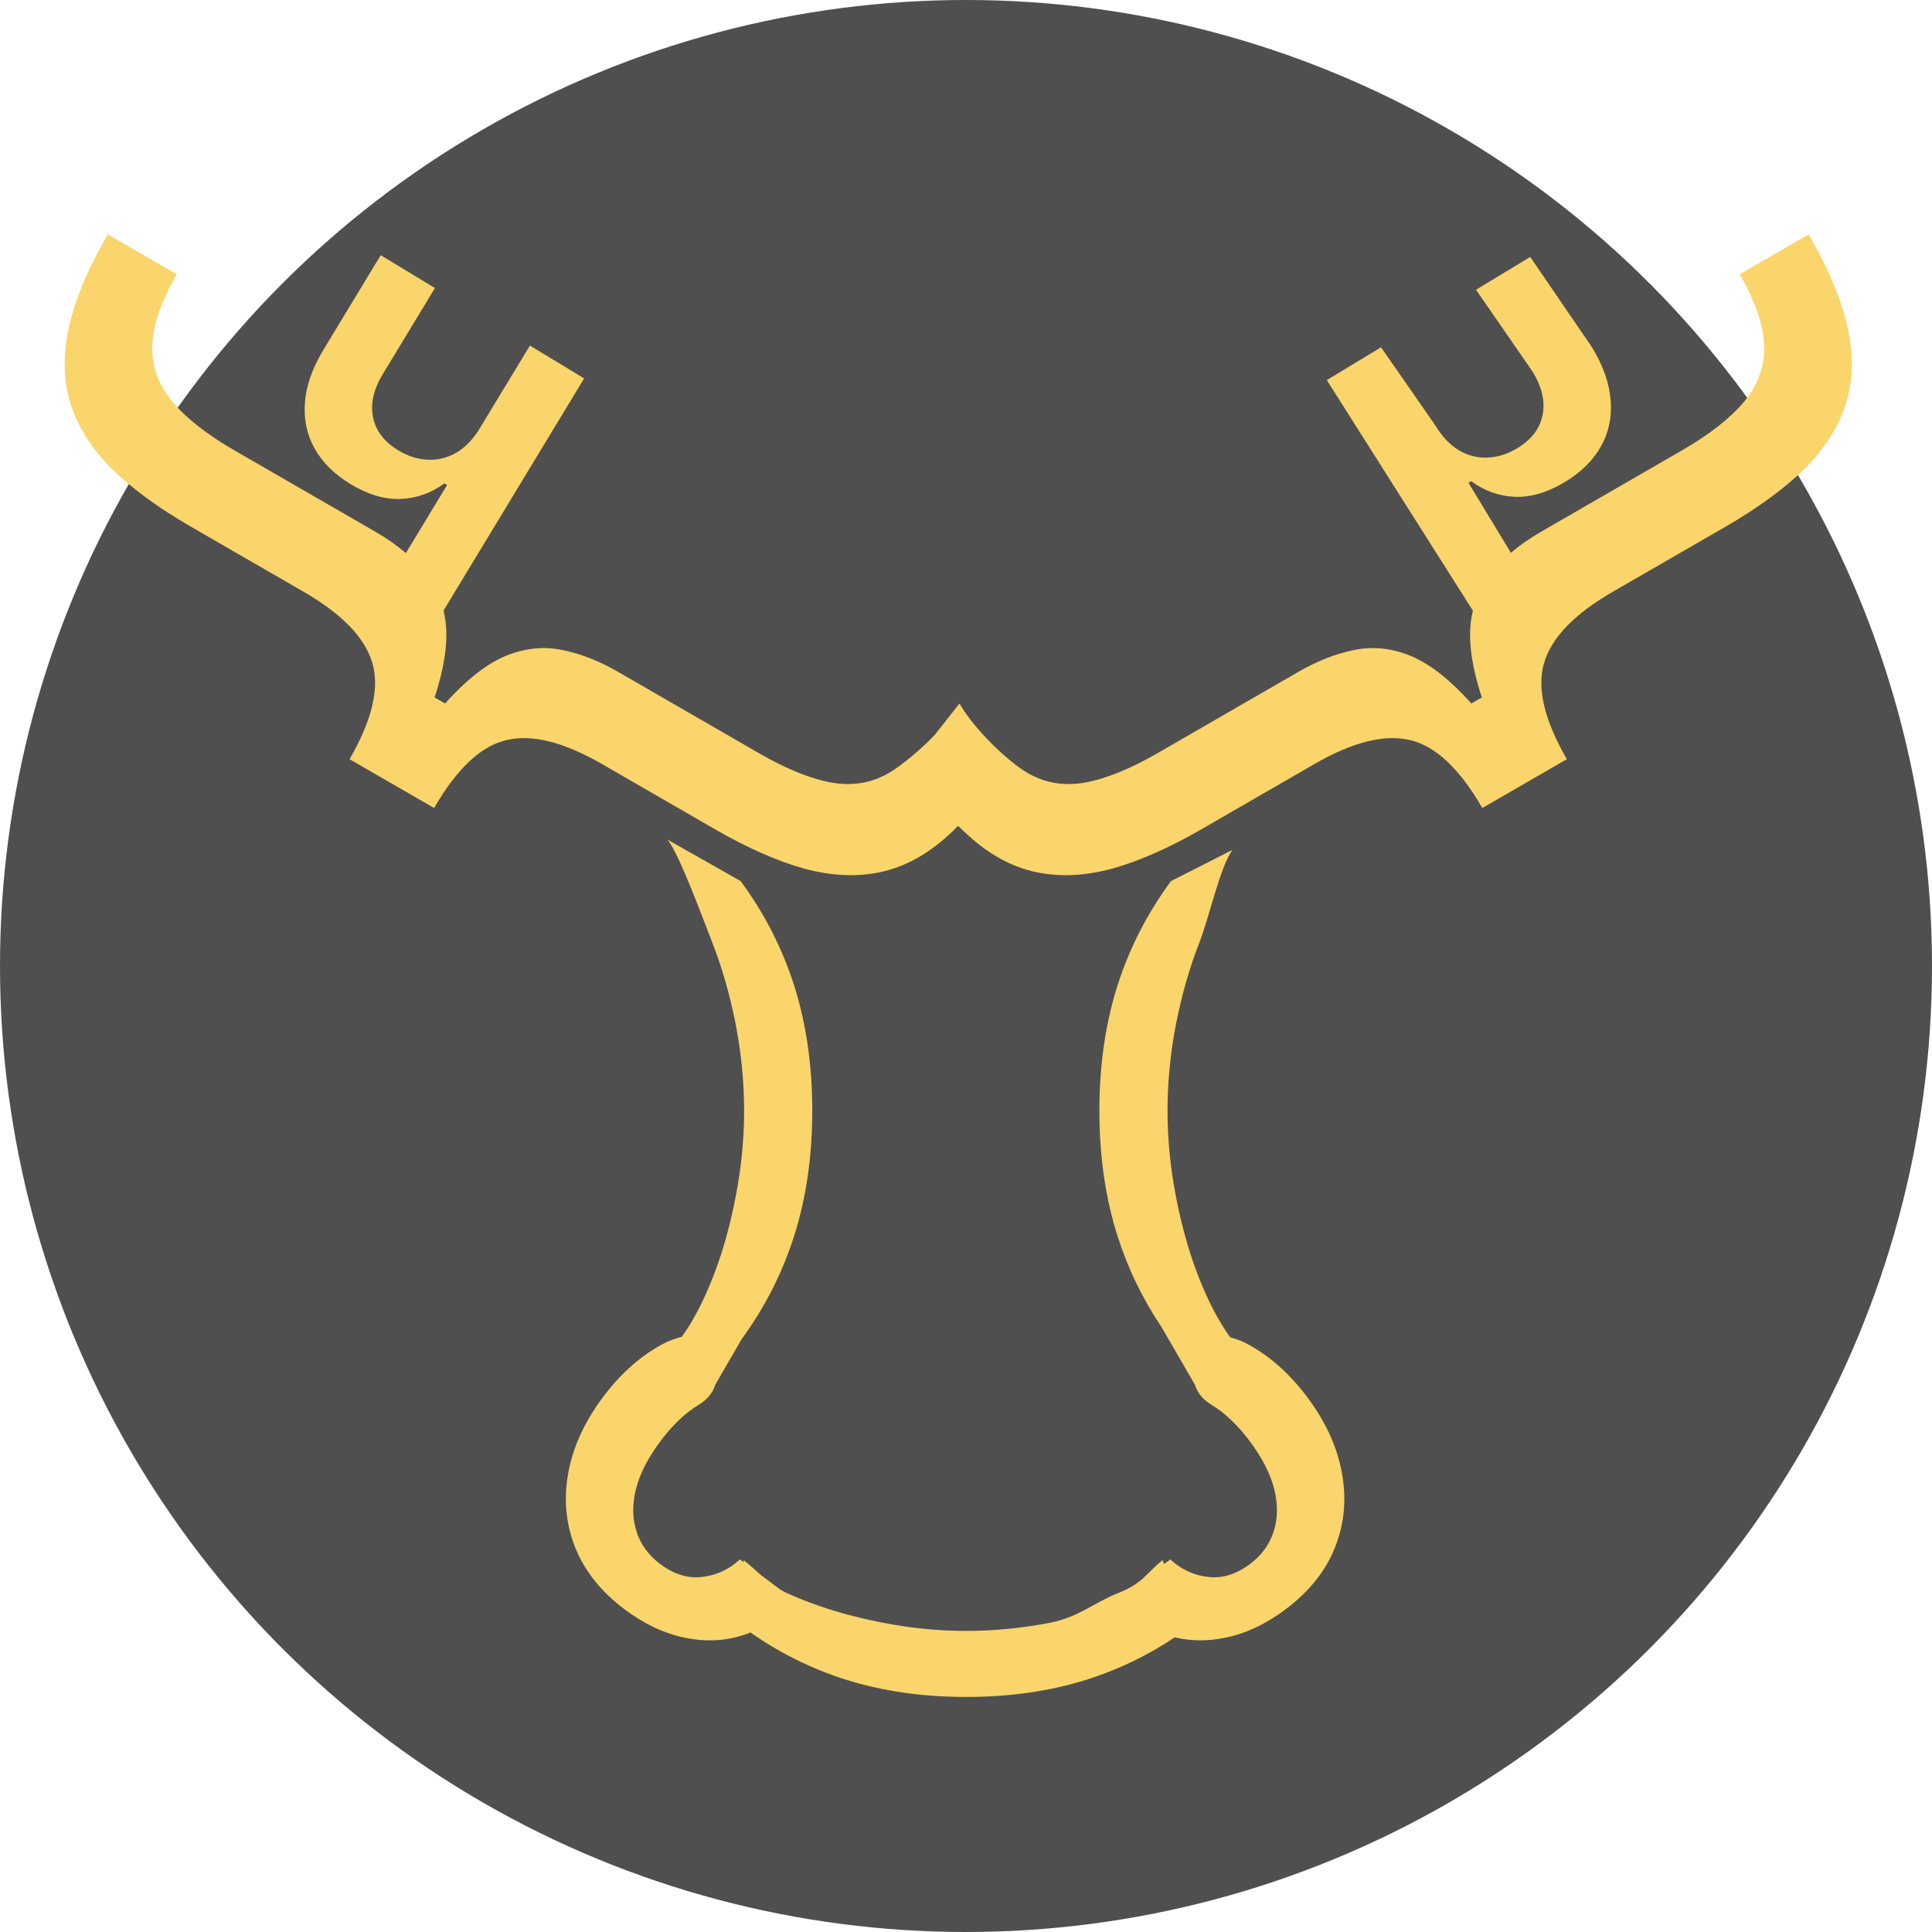
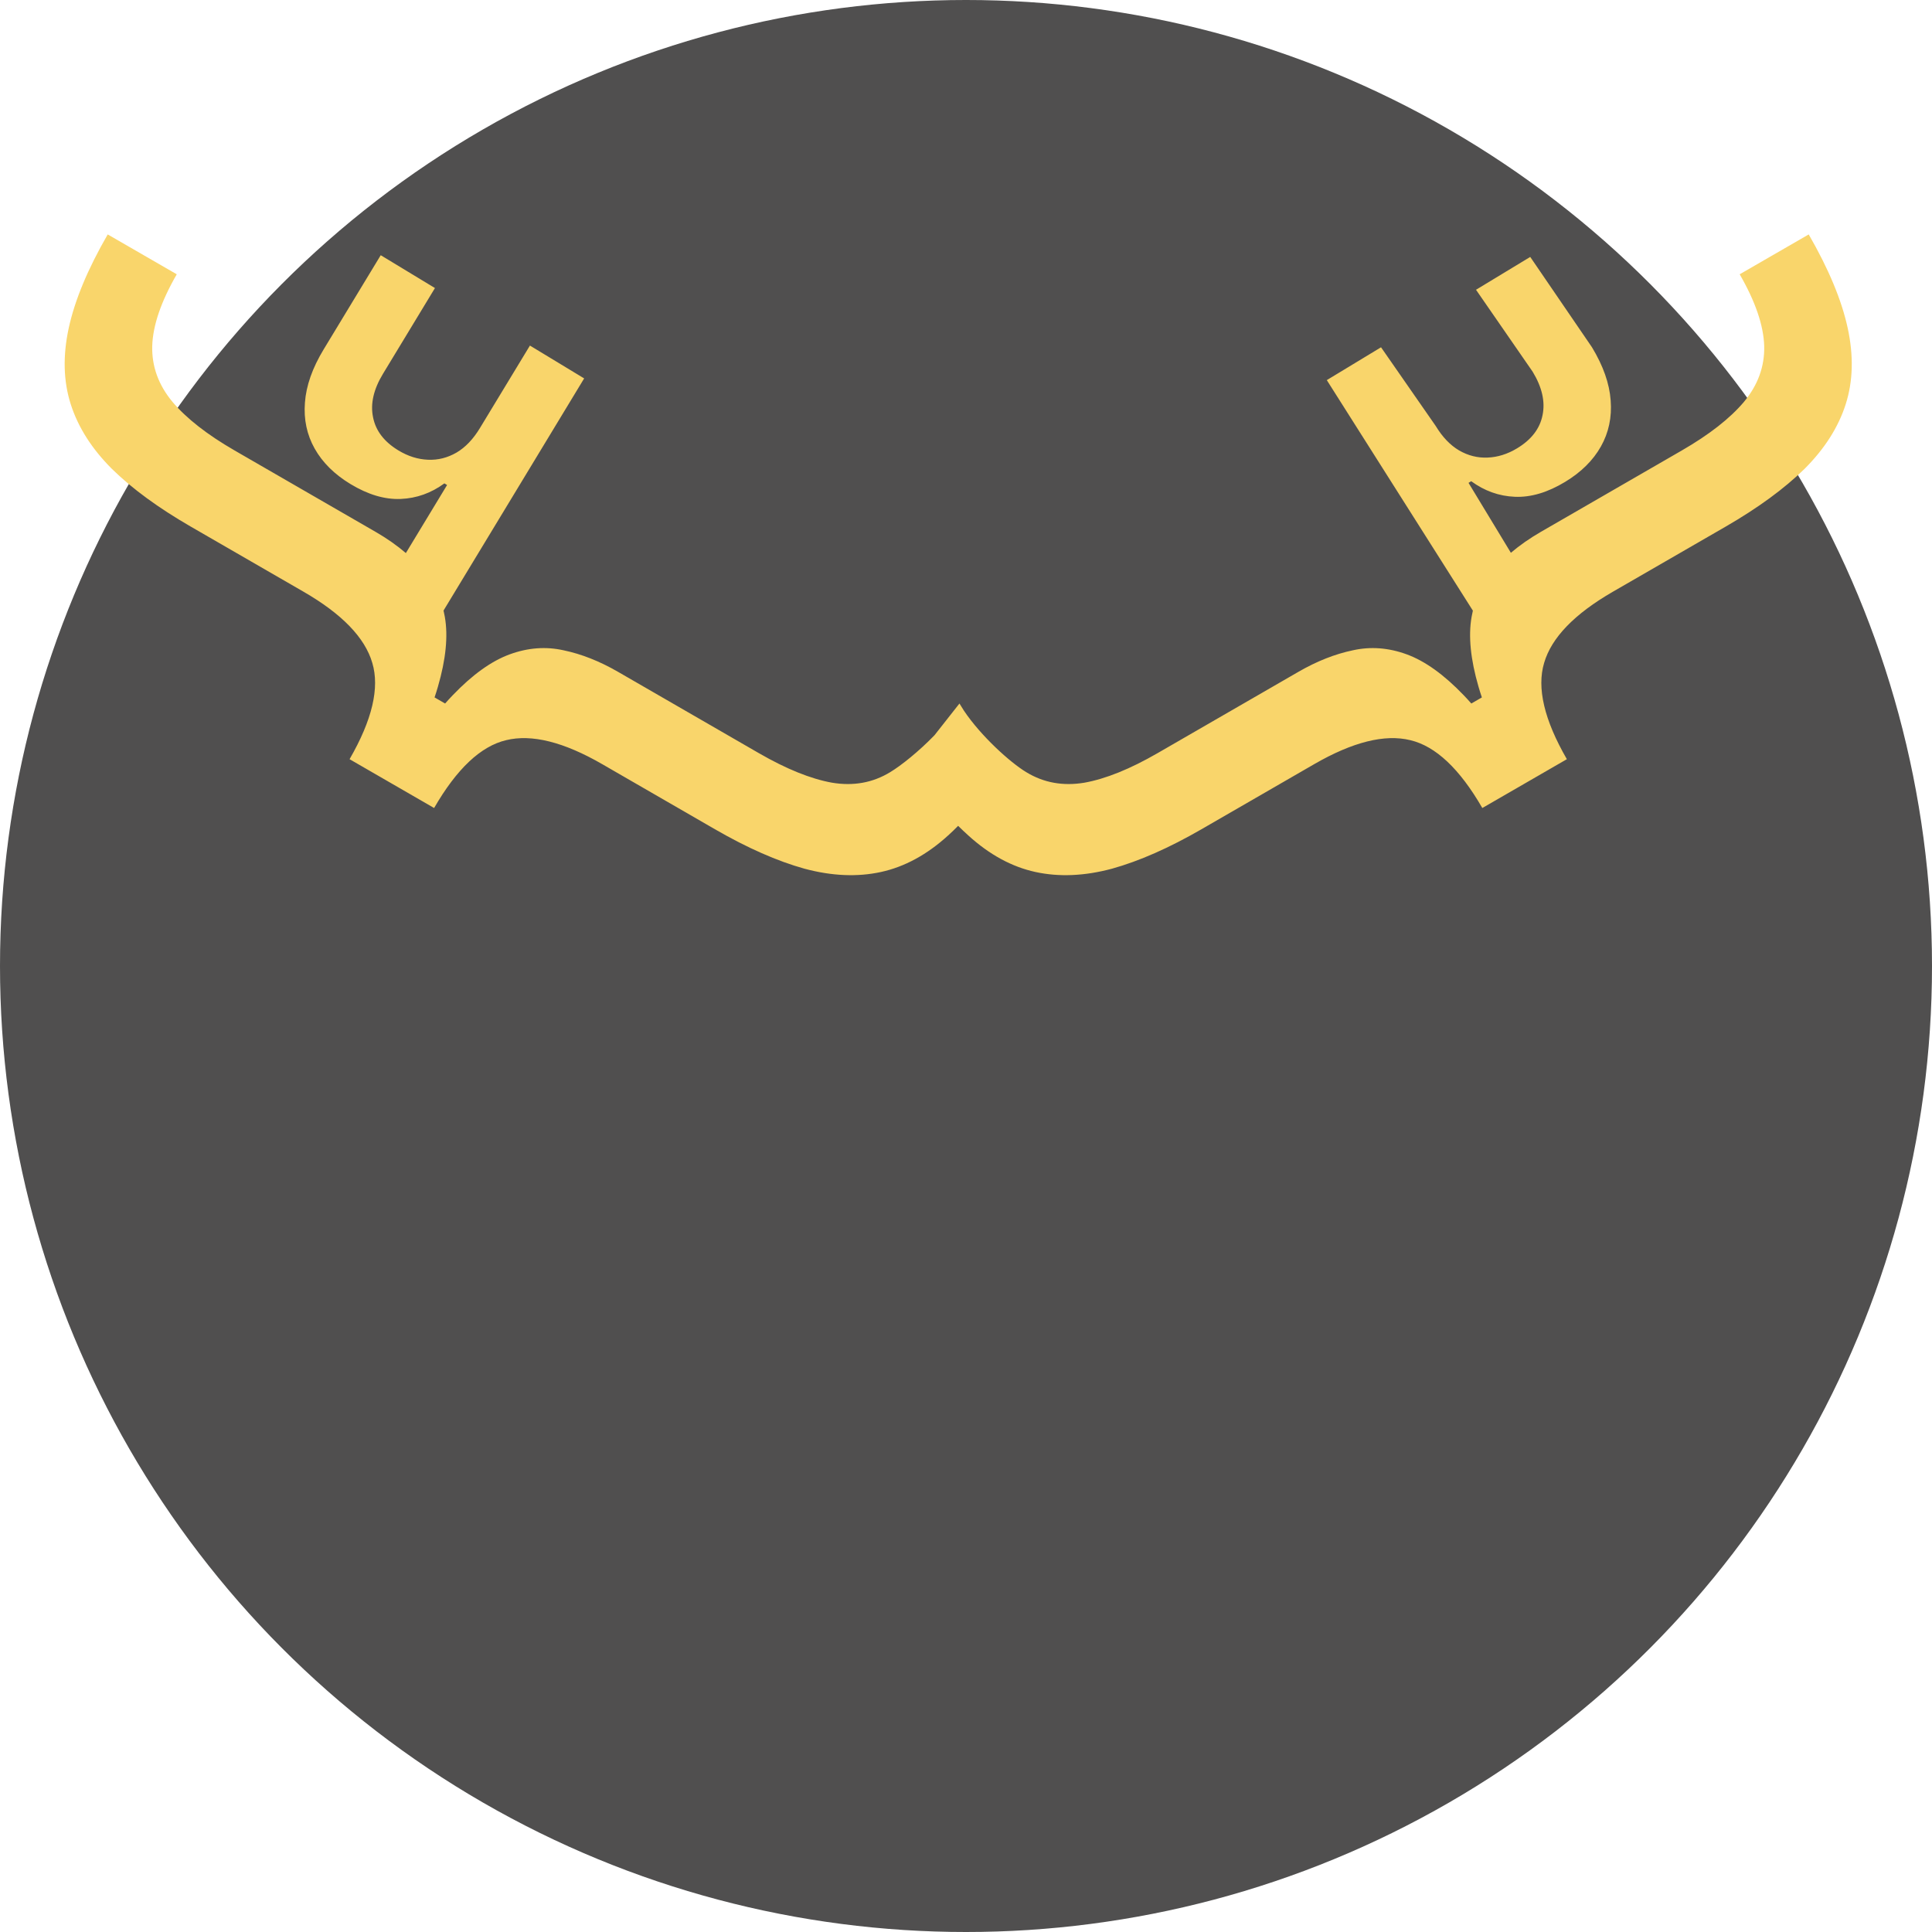
<svg xmlns="http://www.w3.org/2000/svg" width="239px" height="239px" viewBox="0 0 239 239" version="1.1">
  <title>hirsch_grau_kreis@3x</title>
  <desc>Created with Sketch.</desc>
  <g id="Page-1" stroke="none" stroke-width="1" fill="none" fill-rule="evenodd">
    <g id="hirsch_grau_kreis">
      <circle id="Oval-Copy-2" fill="#504F4F" fill-rule="nonzero" cx="119.5" cy="119.5" r="119.5" />
      <g id="Group-2-Copy" transform="translate(8, 29)" fill="#F9D56B">
        <g id="Group">
-           <path d="M136.009,164.48 L136.772,163.911 C138.125,165.155 139.677,165.876 141.427,166.073 C143.174,166.293 144.903,165.767 146.612,164.493 C148.06,163.413 149.041,162.074 149.553,160.474 C150.075,158.888 150.104,157.142 149.637,155.236 C149.158,153.341 148.165,151.382 146.658,149.359 C145.131,147.311 143.518,145.773 141.819,144.746 C140.13,143.732 139.84,142.339 139.84,142.339 L135.692,135.175 C133.327,131.653 131.5,127.865 130.213,123.81 C128.738,119.129 128,113.993 128,108.402 C128,102.826 128.738,97.689 130.213,92.993 C131.704,88.312 133.918,83.981 136.855,80 L144.481,76.129 C142.961,78.097 141.589,84.502 140.366,87.604 C139.159,90.69 138.197,94.044 137.482,97.667 C136.781,101.29 136.431,104.868 136.431,108.402 C136.431,111.056 136.632,113.747 137.034,116.475 C137.452,119.203 138.018,121.835 138.734,124.369 C139.464,126.919 140.322,129.259 141.306,131.391 C142.204,133.349 143.163,135.029 144.185,136.43 C144.892,136.633 145.525,136.859 146.021,137.109 C148.91,138.589 151.487,140.849 153.753,143.889 C156.029,146.942 157.449,150.074 158.016,153.285 C158.592,156.508 158.296,159.57 157.129,162.47 C155.958,165.392 153.905,167.947 150.969,170.135 C148.529,171.953 146.034,173.112 143.484,173.612 C141.359,174.047 139.309,174.026 137.333,173.548 C133.957,175.801 130.333,177.545 126.462,178.777 C121.913,180.207 116.937,180.922 111.535,180.922 C106.119,180.922 101.144,180.207 96.609,178.777 C92.389,177.438 88.467,175.495 84.844,172.95 C84.616,173.041 84.386,173.126 84.153,173.204 C81.816,173.999 79.37,174.135 76.817,173.612 C74.267,173.112 71.772,171.953 69.332,170.135 C66.397,167.947 64.343,165.392 63.173,162.47 C62.005,159.57 61.709,156.508 62.285,153.285 C62.852,150.074 64.273,146.942 66.548,143.889 C68.814,140.849 71.391,138.589 74.28,137.109 C74.828,136.833 75.543,136.585 76.343,136.366 C77.347,134.979 78.291,133.32 79.176,131.391 C80.16,129.259 81.017,126.919 81.747,124.369 C82.463,121.835 83.029,119.203 83.447,116.475 C83.85,113.747 84.051,111.056 84.051,108.402 C84.051,104.868 83.7,101.29 83,97.667 C82.284,94.044 81.323,90.69 80.115,87.604 C78.892,84.502 76.11,76.842 74.589,74.874 L83.626,80 C86.563,83.981 88.777,88.312 90.268,92.993 C91.744,97.689 92.482,102.826 92.482,108.402 C92.482,113.993 91.744,119.129 90.268,123.81 C88.799,128.437 86.628,132.717 83.755,136.65 L80.461,142.339 C80.461,142.339 80.171,143.732 78.482,144.746 C76.783,145.773 75.17,147.311 73.643,149.359 C72.136,151.382 71.143,153.341 70.664,155.236 C70.198,157.142 70.226,158.888 70.748,160.474 C71.261,162.074 72.241,163.413 73.689,164.493 C75.399,165.767 77.127,166.293 78.874,166.073 C80.624,165.876 82.176,165.155 83.529,163.911 L84,164.262 L84,164 C84.651,164.5 85.369,165.182 86.154,165.867 L88.589,167.682 C88.81,167.809 89.035,167.927 89.264,168.032 C91.33,168.985 93.597,169.815 96.067,170.523 C98.522,171.216 101.071,171.765 103.714,172.17 C106.357,172.56 108.964,172.755 111.535,172.755 C114.958,172.755 118.425,172.415 121.934,171.736 C125.444,171.043 127.425,169.202 130.415,168.032 C133.419,166.847 133.916,165.473 135.823,164 L136.009,164.48 Z" id="Combined-Shape" />
          <path d="M40.647,68.037 L40.298,67.835 L35.244,64.917 C38.045,60.065 38.982,56.094 38.055,53.002 C37.145,49.882 34.308,46.946 29.544,44.196 L15.6,36.145 C11.591,33.83 8.337,31.448 5.839,28.999 C3.358,26.52 1.662,23.856 0.751,21.006 C-0.16,18.156 -0.242,15.01 0.505,11.569 C1.253,8.127 2.86,4.27 5.325,-1.42108547e-14 L13.866,4.931 C11.921,8.301 10.909,11.261 10.831,13.811 C10.77,16.332 11.608,18.637 13.347,20.725 C15.072,22.768 17.635,24.77 21.034,26.732 L38.464,36.796 C39.855,37.599 41.103,38.473 42.208,39.417 L47.306,30.999 L46.973,30.797 C45.333,31.999 43.534,32.641 41.577,32.722 C39.6,32.808 37.525,32.192 35.35,30.876 C33.374,29.679 31.901,28.221 30.932,26.503 C29.963,24.785 29.56,22.886 29.722,20.806 C29.872,18.718 30.642,16.526 32.034,14.228 L39.098,2.571 L45.806,6.634 L39.371,17.253 C38.211,19.168 37.804,20.956 38.149,22.616 C38.474,24.282 39.519,25.65 41.286,26.72 C42.472,27.438 43.692,27.822 44.945,27.872 C46.178,27.927 47.352,27.633 48.467,26.991 C49.569,26.342 50.536,25.331 51.366,23.96 L57.555,13.749 L64.263,17.812 L46.868,46.528 C46.93,46.787 46.984,47.051 47.03,47.319 C47.444,49.689 47.159,52.565 46.174,55.947 C46.05,56.379 45.911,56.821 45.757,57.275 L47.063,58.029 C47.379,57.669 47.693,57.327 48.005,57.004 C50.442,54.46 52.79,52.775 55.049,51.949 C57.307,51.122 59.534,50.955 61.729,51.448 C63.94,51.911 66.179,52.797 68.445,54.105 L85.876,64.169 C89.275,66.131 92.29,67.349 94.922,67.823 C97.57,68.267 99.971,67.833 102.124,66.519 C103.474,65.705 105.663,63.959 107.602,61.953 L110.69,58.028 L111.247,58.919 C113.34,62.042 116.944,65.309 118.951,66.519 C121.103,67.833 123.504,68.267 126.153,67.823 C128.784,67.349 131.8,66.131 135.198,64.169 L152.629,54.105 C154.895,52.797 157.134,51.911 159.345,51.448 C161.54,50.955 163.767,51.122 166.026,51.949 C168.284,52.775 170.632,54.46 173.069,57.004 C173.381,57.327 173.695,57.669 174.011,58.029 L175.317,57.275 C175.163,56.821 175.024,56.379 174.9,55.947 C173.915,52.565 173.63,49.689 174.044,47.319 C174.09,47.055 174.143,46.795 174.203,46.54 L156.134,18.023 L162.842,13.961 L169.605,23.693 C170.436,25.065 171.402,26.075 172.505,26.724 C173.619,27.366 174.793,27.66 176.027,27.605 C177.28,27.555 178.499,27.172 179.685,26.453 C181.452,25.383 182.498,24.015 182.823,22.35 C183.168,20.689 182.761,18.901 181.601,16.986 L174.591,6.846 L181.299,2.783 L188.938,13.961 C190.329,16.259 191.1,18.451 191.25,20.539 C191.412,22.619 191.008,24.518 190.04,26.236 C189.071,27.954 187.598,29.412 185.621,30.609 C183.447,31.925 181.371,32.541 179.394,32.455 C177.437,32.374 175.639,31.732 173.999,30.53 L173.665,30.732 L178.905,39.384 C180,38.452 181.235,37.59 182.61,36.796 L200.04,26.732 C203.439,24.77 206.002,22.768 207.728,20.725 C209.466,18.637 210.304,16.332 210.243,13.811 C210.165,11.261 209.154,8.301 207.208,4.931 L215.749,-1.42108547e-14 C218.214,4.27 219.821,8.127 220.569,11.569 C221.316,15.01 221.235,18.156 220.324,21.006 C219.413,23.856 217.716,26.52 215.235,28.999 C212.737,31.448 209.484,33.83 205.475,36.145 L191.53,44.196 C186.766,46.946 183.929,49.882 183.019,53.002 C182.092,56.094 183.029,60.065 185.83,64.917 L180.776,67.835 L180.427,68.037 L175.372,70.955 C172.571,66.104 169.6,63.306 166.46,62.563 C163.302,61.791 159.342,62.78 154.577,65.53 L140.633,73.581 C136.624,75.896 132.934,77.522 129.564,78.461 C126.177,79.371 123.022,79.508 120.098,78.872 C117.174,78.236 114.409,76.733 111.802,74.365 C111.359,73.963 110.935,73.565 110.525,73.162 C110.139,73.557 109.726,73.953 109.272,74.365 C106.665,76.733 103.9,78.236 100.976,78.872 C98.053,79.508 94.897,79.371 91.51,78.461 C88.14,77.522 84.45,75.896 80.441,73.581 L66.497,65.53 C61.732,62.78 57.772,61.791 54.614,62.563 C51.474,63.306 48.503,66.104 45.702,70.955 L40.647,68.037 Z" id="Path-Copy-6" />
        </g>
      </g>
    </g>
  </g>
</svg>